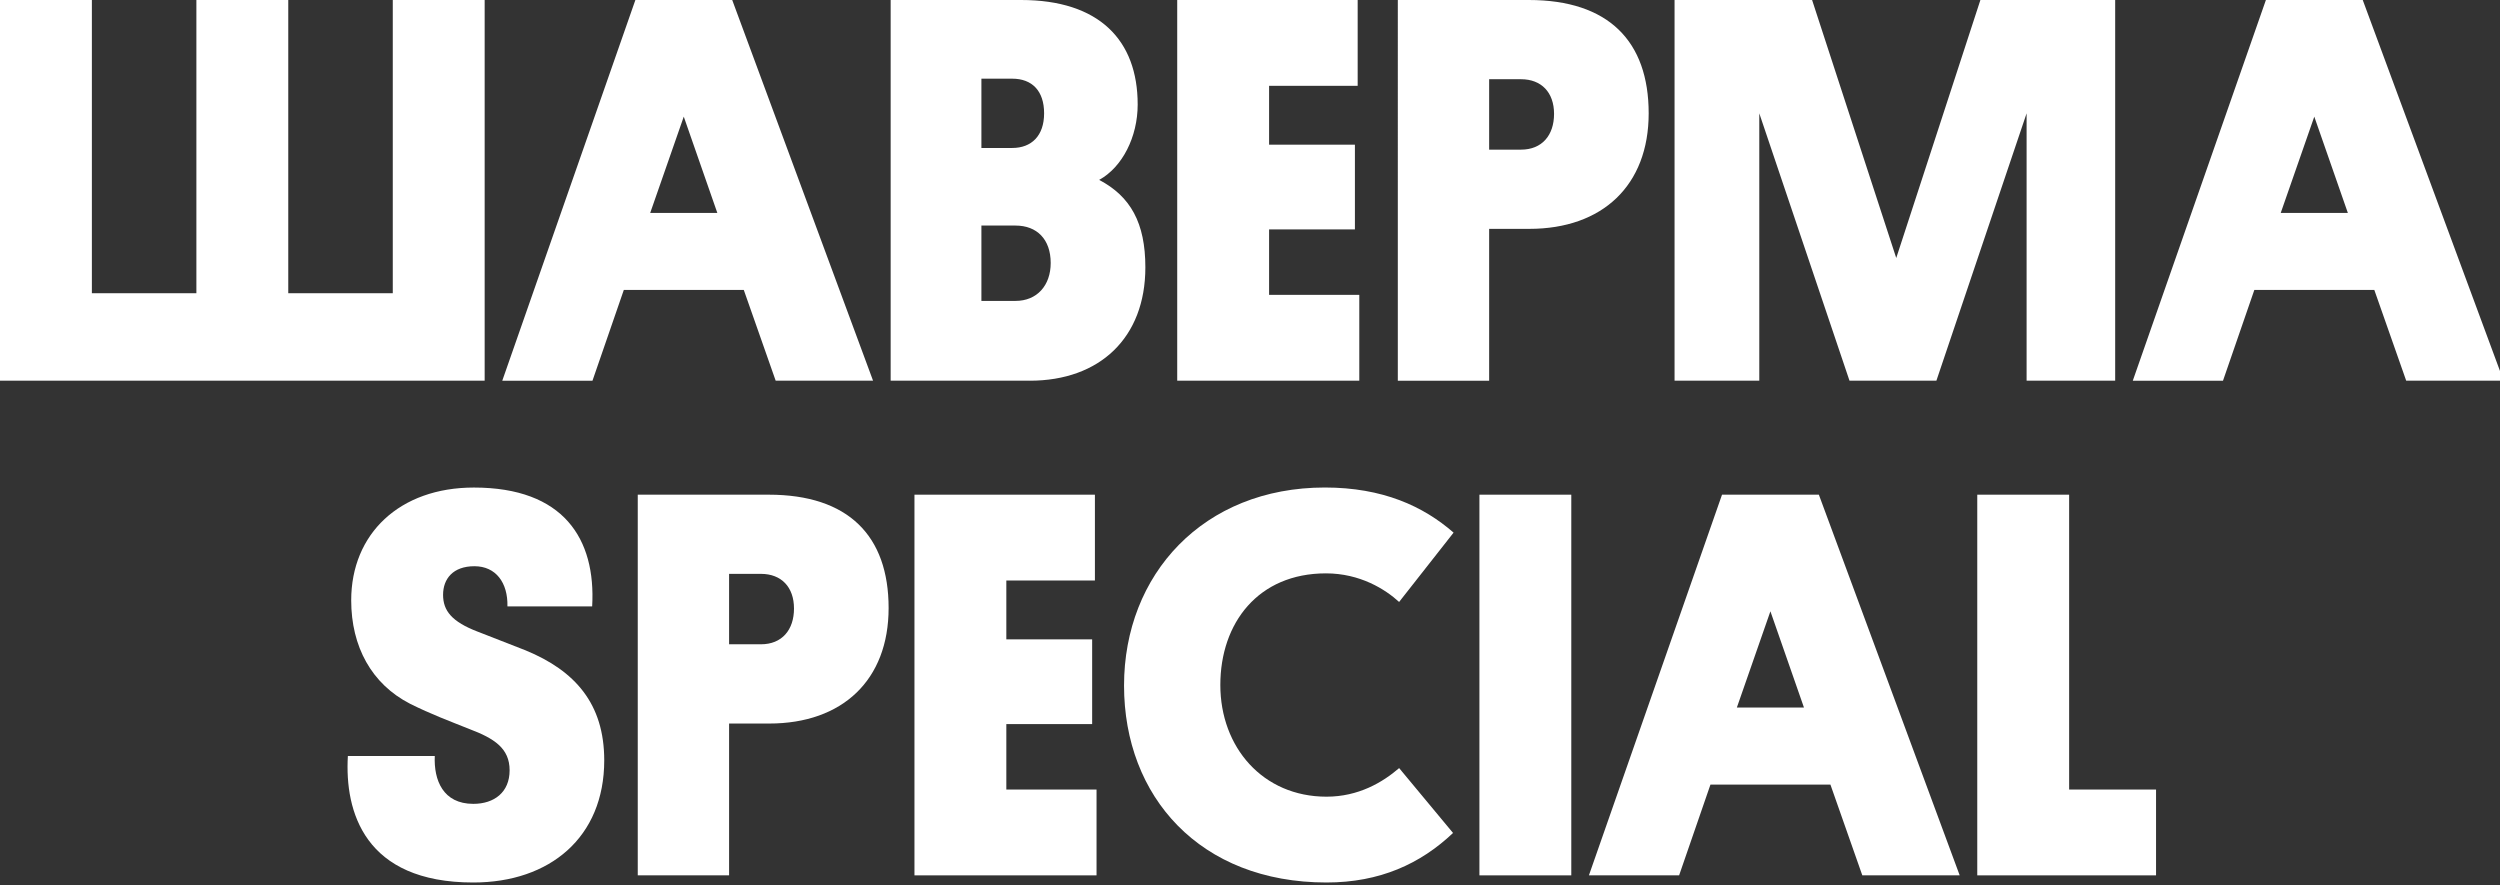
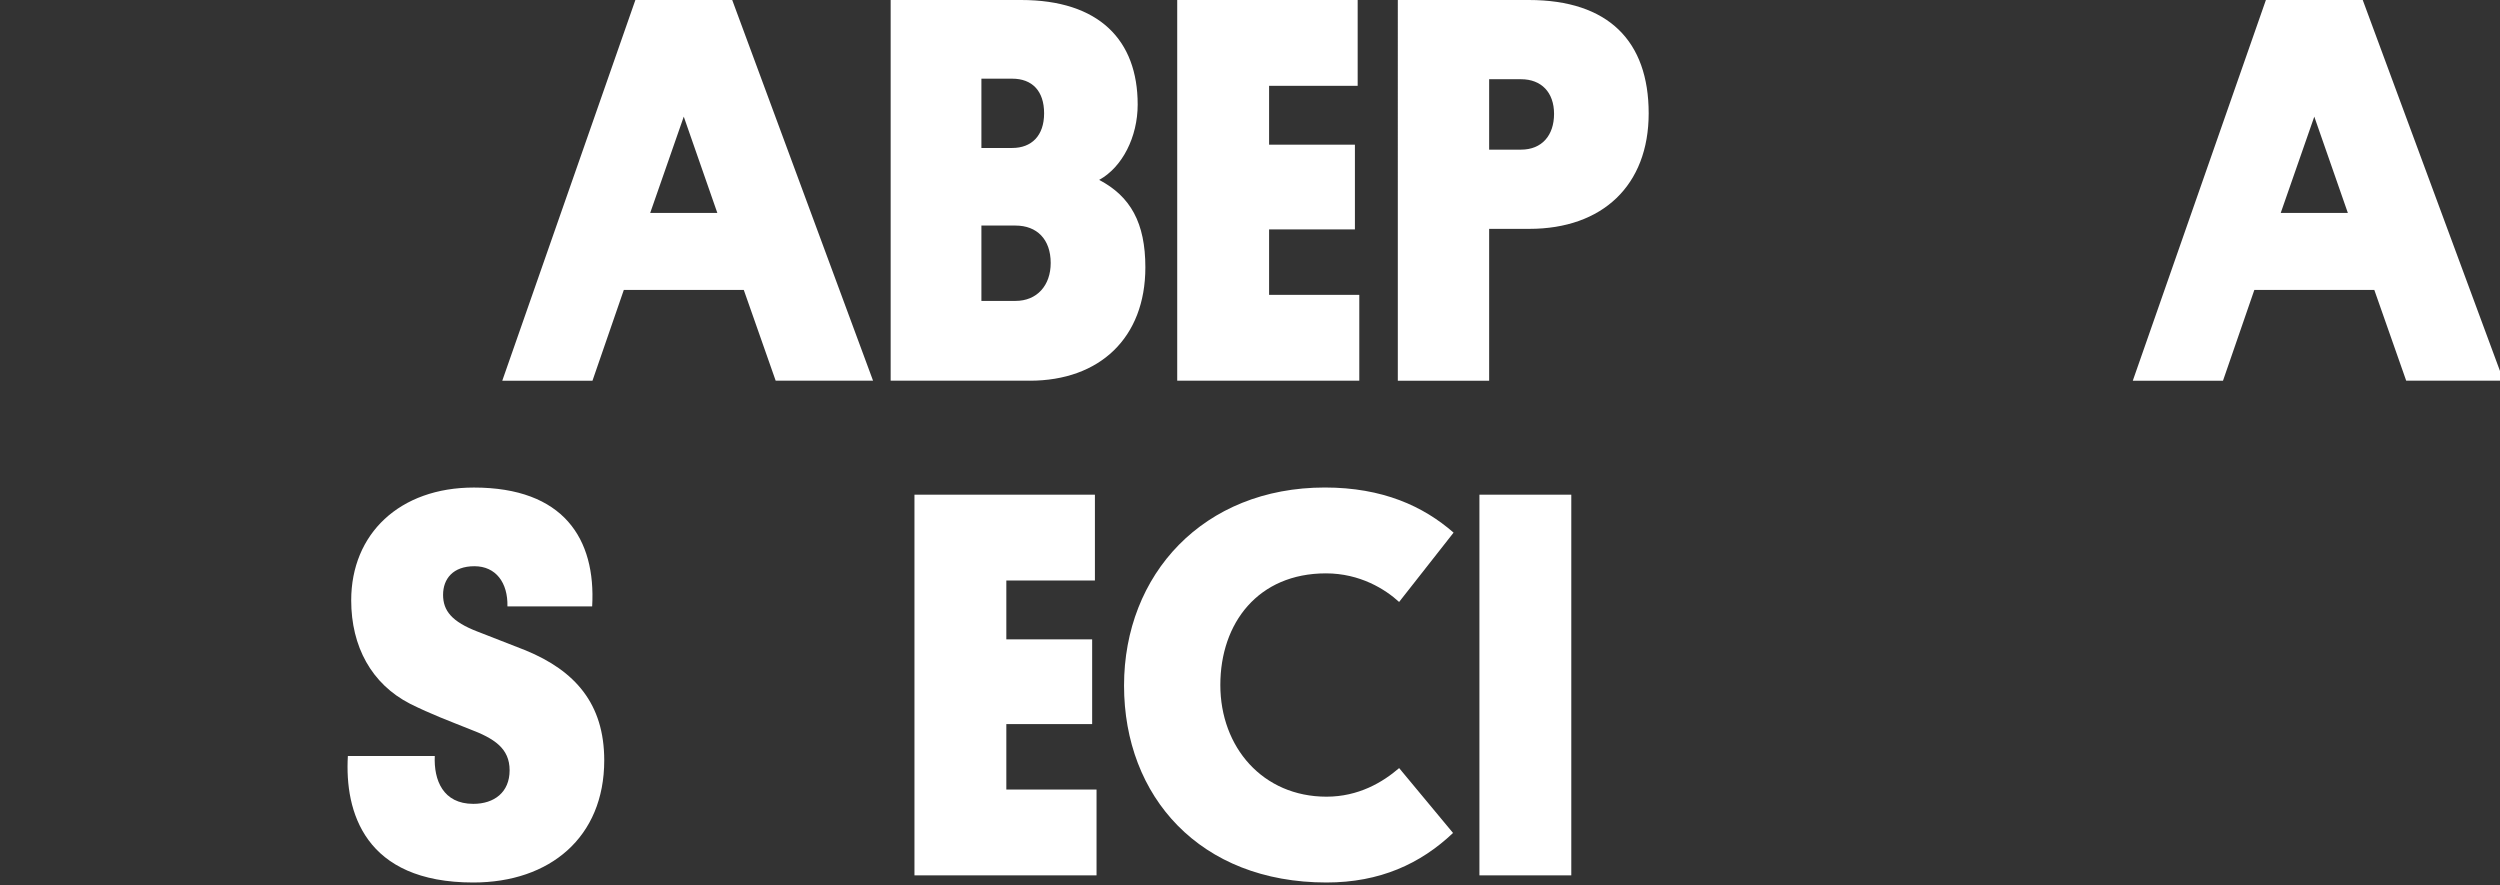
<svg xmlns="http://www.w3.org/2000/svg" id="_Слой_1" data-name="Слой 1" viewBox="0 0 735.27 260.28">
  <rect x="0" y="0" width="735.27" height="260.28" fill="#333333" stroke="none" />
  <defs>
    <style> .cls-1 { fill: #fff; stroke-width: 0px; } </style>
  </defs>
  <g>
-     <path class="cls-1" d="m0,111.96V0h27.02v86.24h30.74V0h27.02v86.24h30.74V0h27.02v111.96H0Z" />
    <path class="cls-1" d="m218.74,85.27h-35.27l-9.22,26.7h-26.53L186.87,0h28.48l41.42,111.96h-28.64l-9.38-26.7Zm-27.51-22.65h19.74l-9.87-28.31-9.87,28.31Z" />
    <path class="cls-1" d="m302.88,111.96h-40.93V0h38.35c22.98,0,34.3,11.81,34.3,30.74,0,9.55-4.53,18.44-11.33,22.17,9.22,4.85,13.59,12.62,13.59,25.73,0,20.71-13.43,33.33-33.98,33.33Zm-14.24-88.83v20.39h9.06c5.66,0,9.38-3.56,9.38-10.19s-3.56-10.19-9.38-10.19h-9.06Zm0,43.2v22.17h10.03c6.31,0,10.35-4.53,10.35-11.16,0-6.96-4.05-11-10.35-11h-10.03Z" />
    <path class="cls-1" d="m346.23,111.96V0h53.07v25.24h-26.05v17.31h25.24v24.92h-25.24v19.25h26.53v25.24h-53.55Z" />
    <path class="cls-1" d="m449.78,67.31h-11.81v44.66h-26.86V0h38.51c23.46,0,35.27,12.13,35.27,33.33s-13.59,33.98-35.11,33.98Zm-11.81-44.01v20.71h9.38c6.15,0,9.71-4.21,9.71-10.52s-3.72-10.19-9.71-10.19h-9.38Z" />
-     <path class="cls-1" d="m569.51,111.96h-25.56l-26.53-78.63v78.63h-24.92V0h40.45l24.75,75.88L582.45,0h39.64v111.96h-26.05V33.33l-26.53,78.63Z" />
    <path class="cls-1" d="m698.29,85.27h-35.27l-9.22,26.7h-26.53L666.42,0h28.48l41.42,111.96h-28.64l-9.38-26.7Zm-27.51-22.65h19.74l-9.87-28.31-9.87,28.31Z" />
  </g>
  <g>
    <path class="cls-1" d="m140.49,185.77l14.08,5.5c14.56,5.99,23.14,15.69,23.14,32.36,0,22.65-16.02,35.92-38.51,35.92-32.04,0-37.86-20.87-36.89-37.21h25.56c-.32,7.12,2.43,14.08,11.33,14.08,6.15,0,10.68-3.4,10.68-9.87s-4.53-9.38-11.81-12.13c-5.66-2.27-11.33-4.37-17.47-7.44-11.33-5.82-17.31-16.83-17.31-30.42,0-19.58,14.24-33.17,36.08-33.17,26.37,0,35.92,15.05,34.79,34.95h-24.92c.16-6.96-3.4-11.81-9.71-11.81s-9.22,3.72-9.22,8.41,2.59,7.93,10.19,10.84Z" />
-     <path class="cls-1" d="m226.24,212.79h-11.81v44.66h-26.86v-111.96h38.51c23.46,0,35.27,12.13,35.27,33.33s-13.59,33.98-35.11,33.98Zm-11.81-44.01v20.71h9.38c6.15,0,9.71-4.21,9.71-10.52s-3.72-10.19-9.71-10.19h-9.38Z" />
    <path class="cls-1" d="m268.95,257.45v-111.96h53.07v25.24h-26.05v17.31h25.24v24.92h-25.24v19.25h26.53v25.24h-53.55Z" />
    <path class="cls-1" d="m427.34,244.99c-9.55,9.06-21.52,14.56-37.21,14.56-37.21,0-59.54-25.24-59.54-57.92s23.3-58.25,59.06-58.25c16.99,0,28.96,5.5,37.86,13.27l-16.02,20.39c-4.05-3.72-11.49-8.41-21.52-8.41-19.9,0-31.06,14.56-31.06,32.84s12.46,32.84,31.23,32.84c9.38,0,16.5-4.21,21.36-8.41l15.86,19.09Z" />
    <path class="cls-1" d="m462.13,257.45h-27.02v-111.96h27.02v111.96Z" />
-     <path class="cls-1" d="m538.33,230.75h-35.27l-9.22,26.7h-26.53l39.15-111.96h28.48l41.42,111.96h-28.64l-9.38-26.7Zm-27.51-22.65h19.74l-9.87-28.31-9.87,28.31Z" />
-     <path class="cls-1" d="m581.53,257.45v-111.96h27.02v86.72h25.56v25.24h-52.58Z" />
  </g>
</svg>